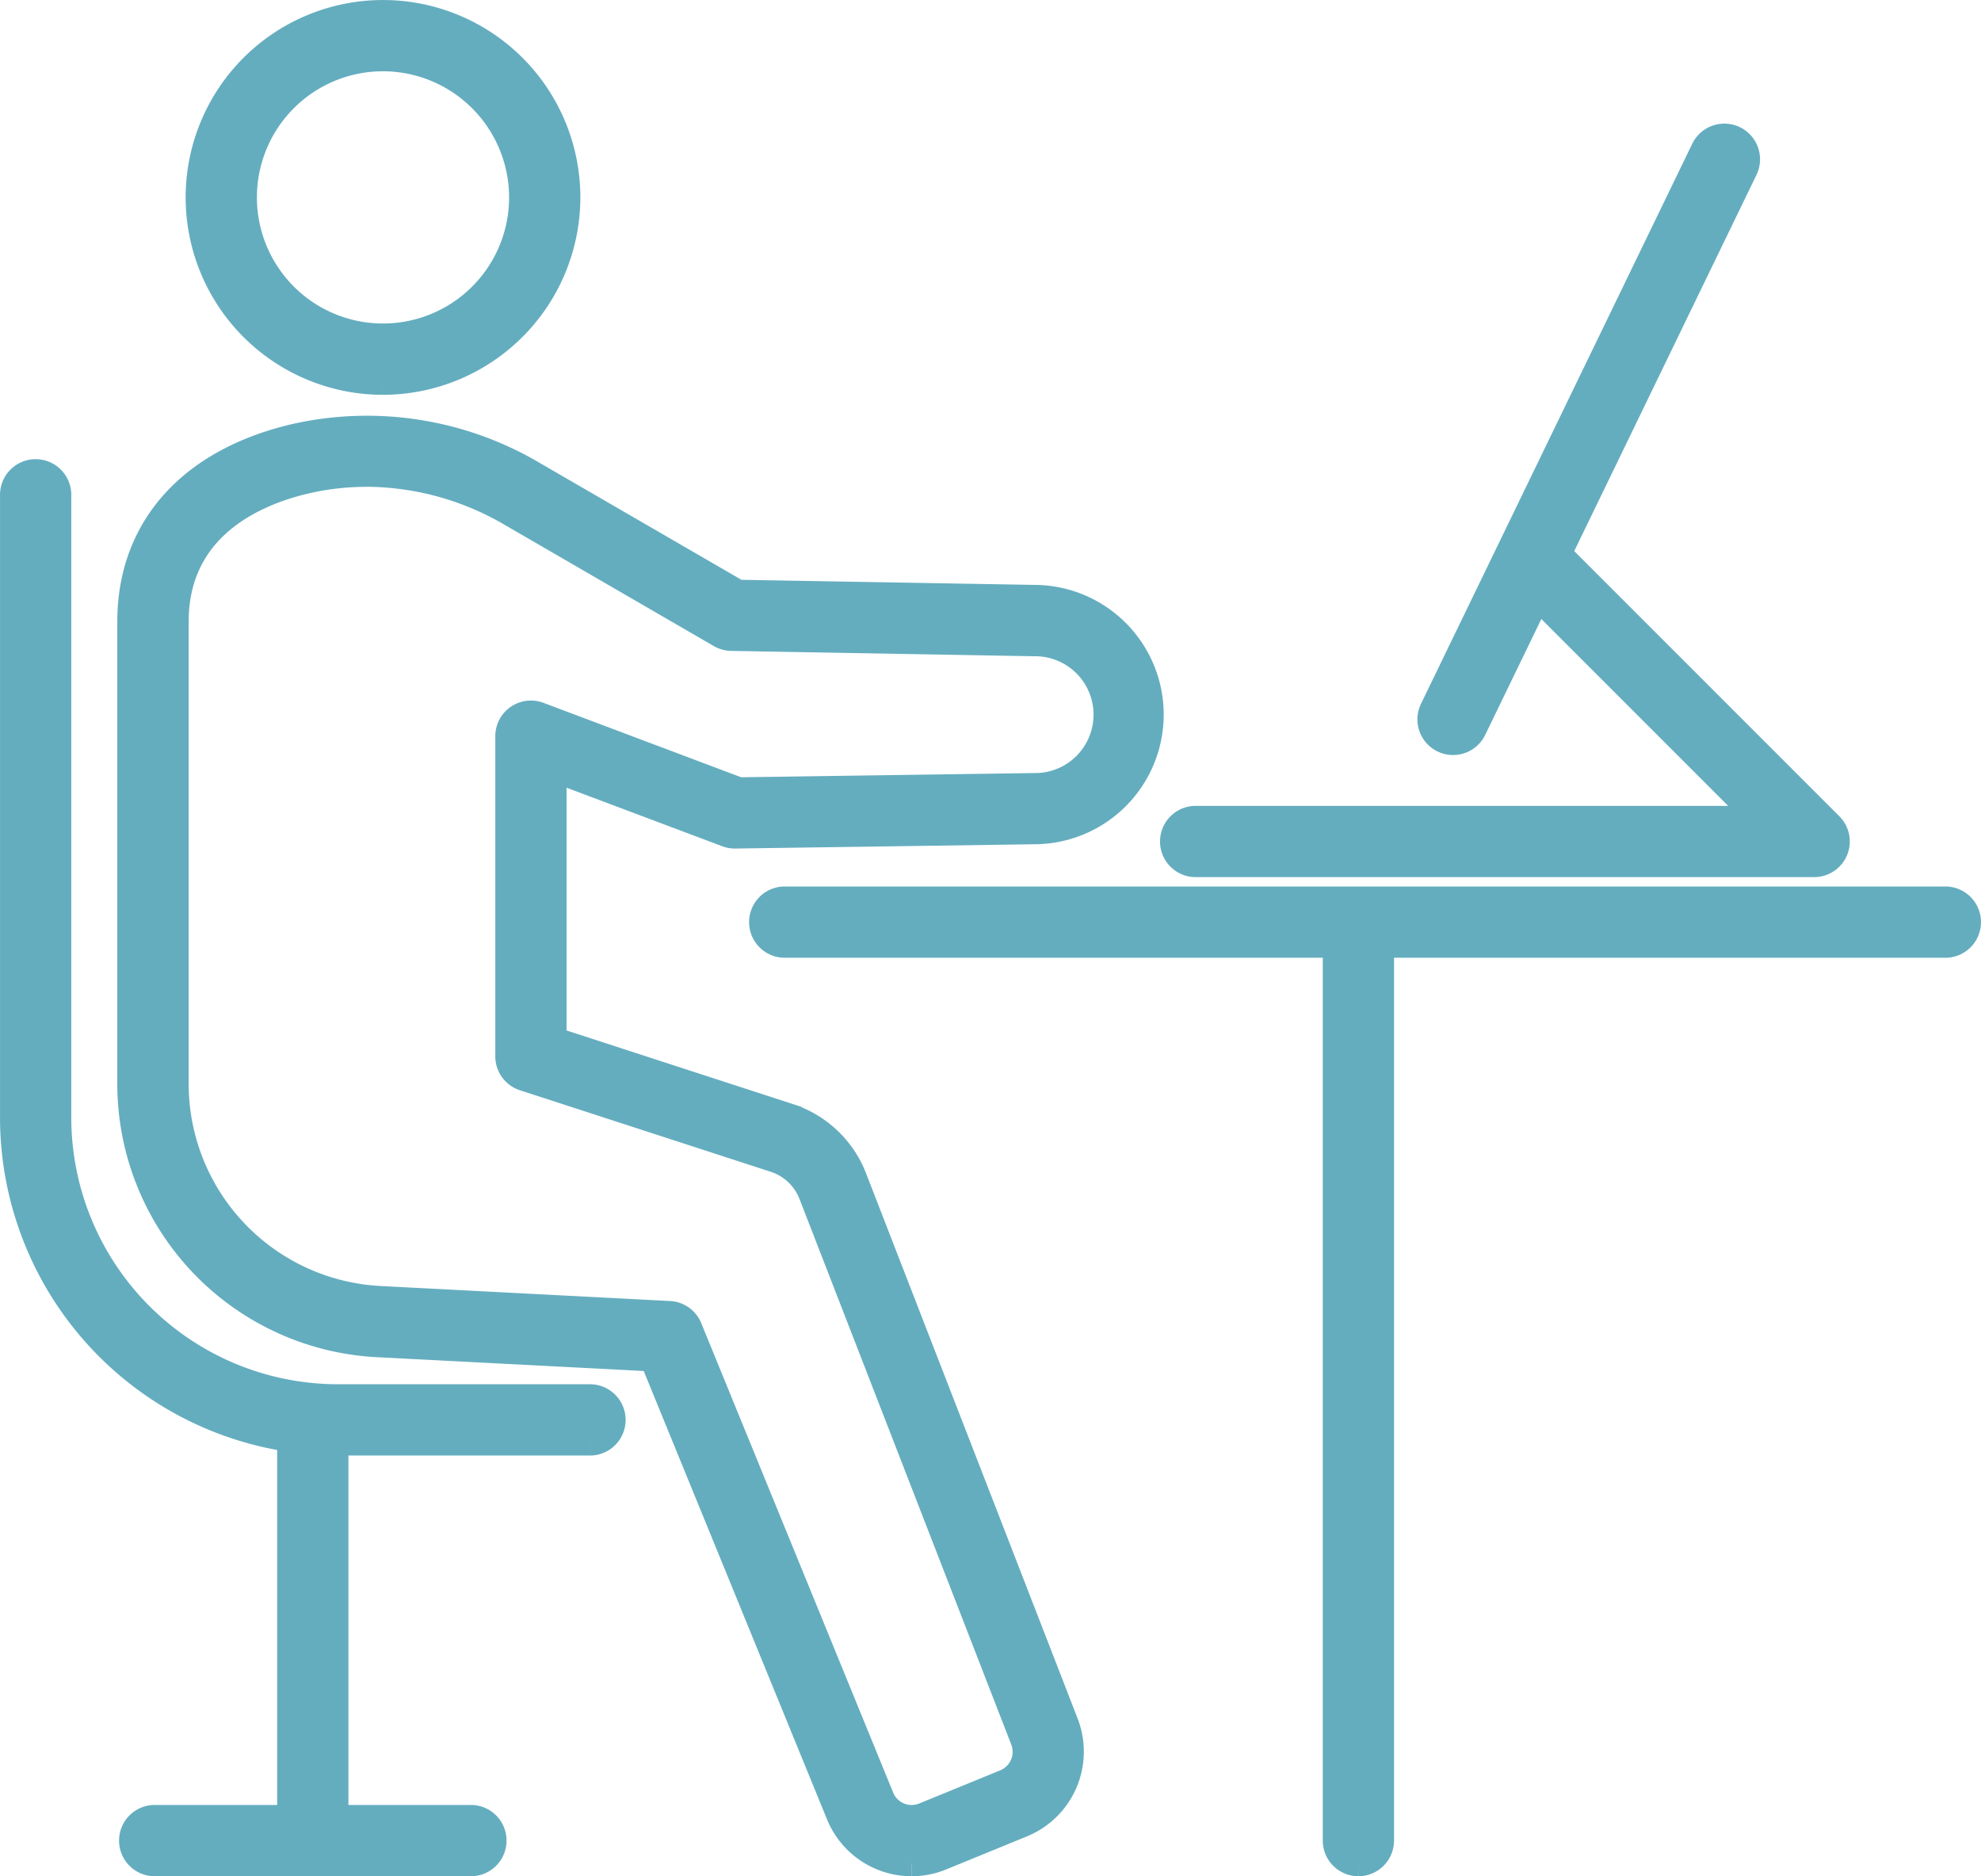
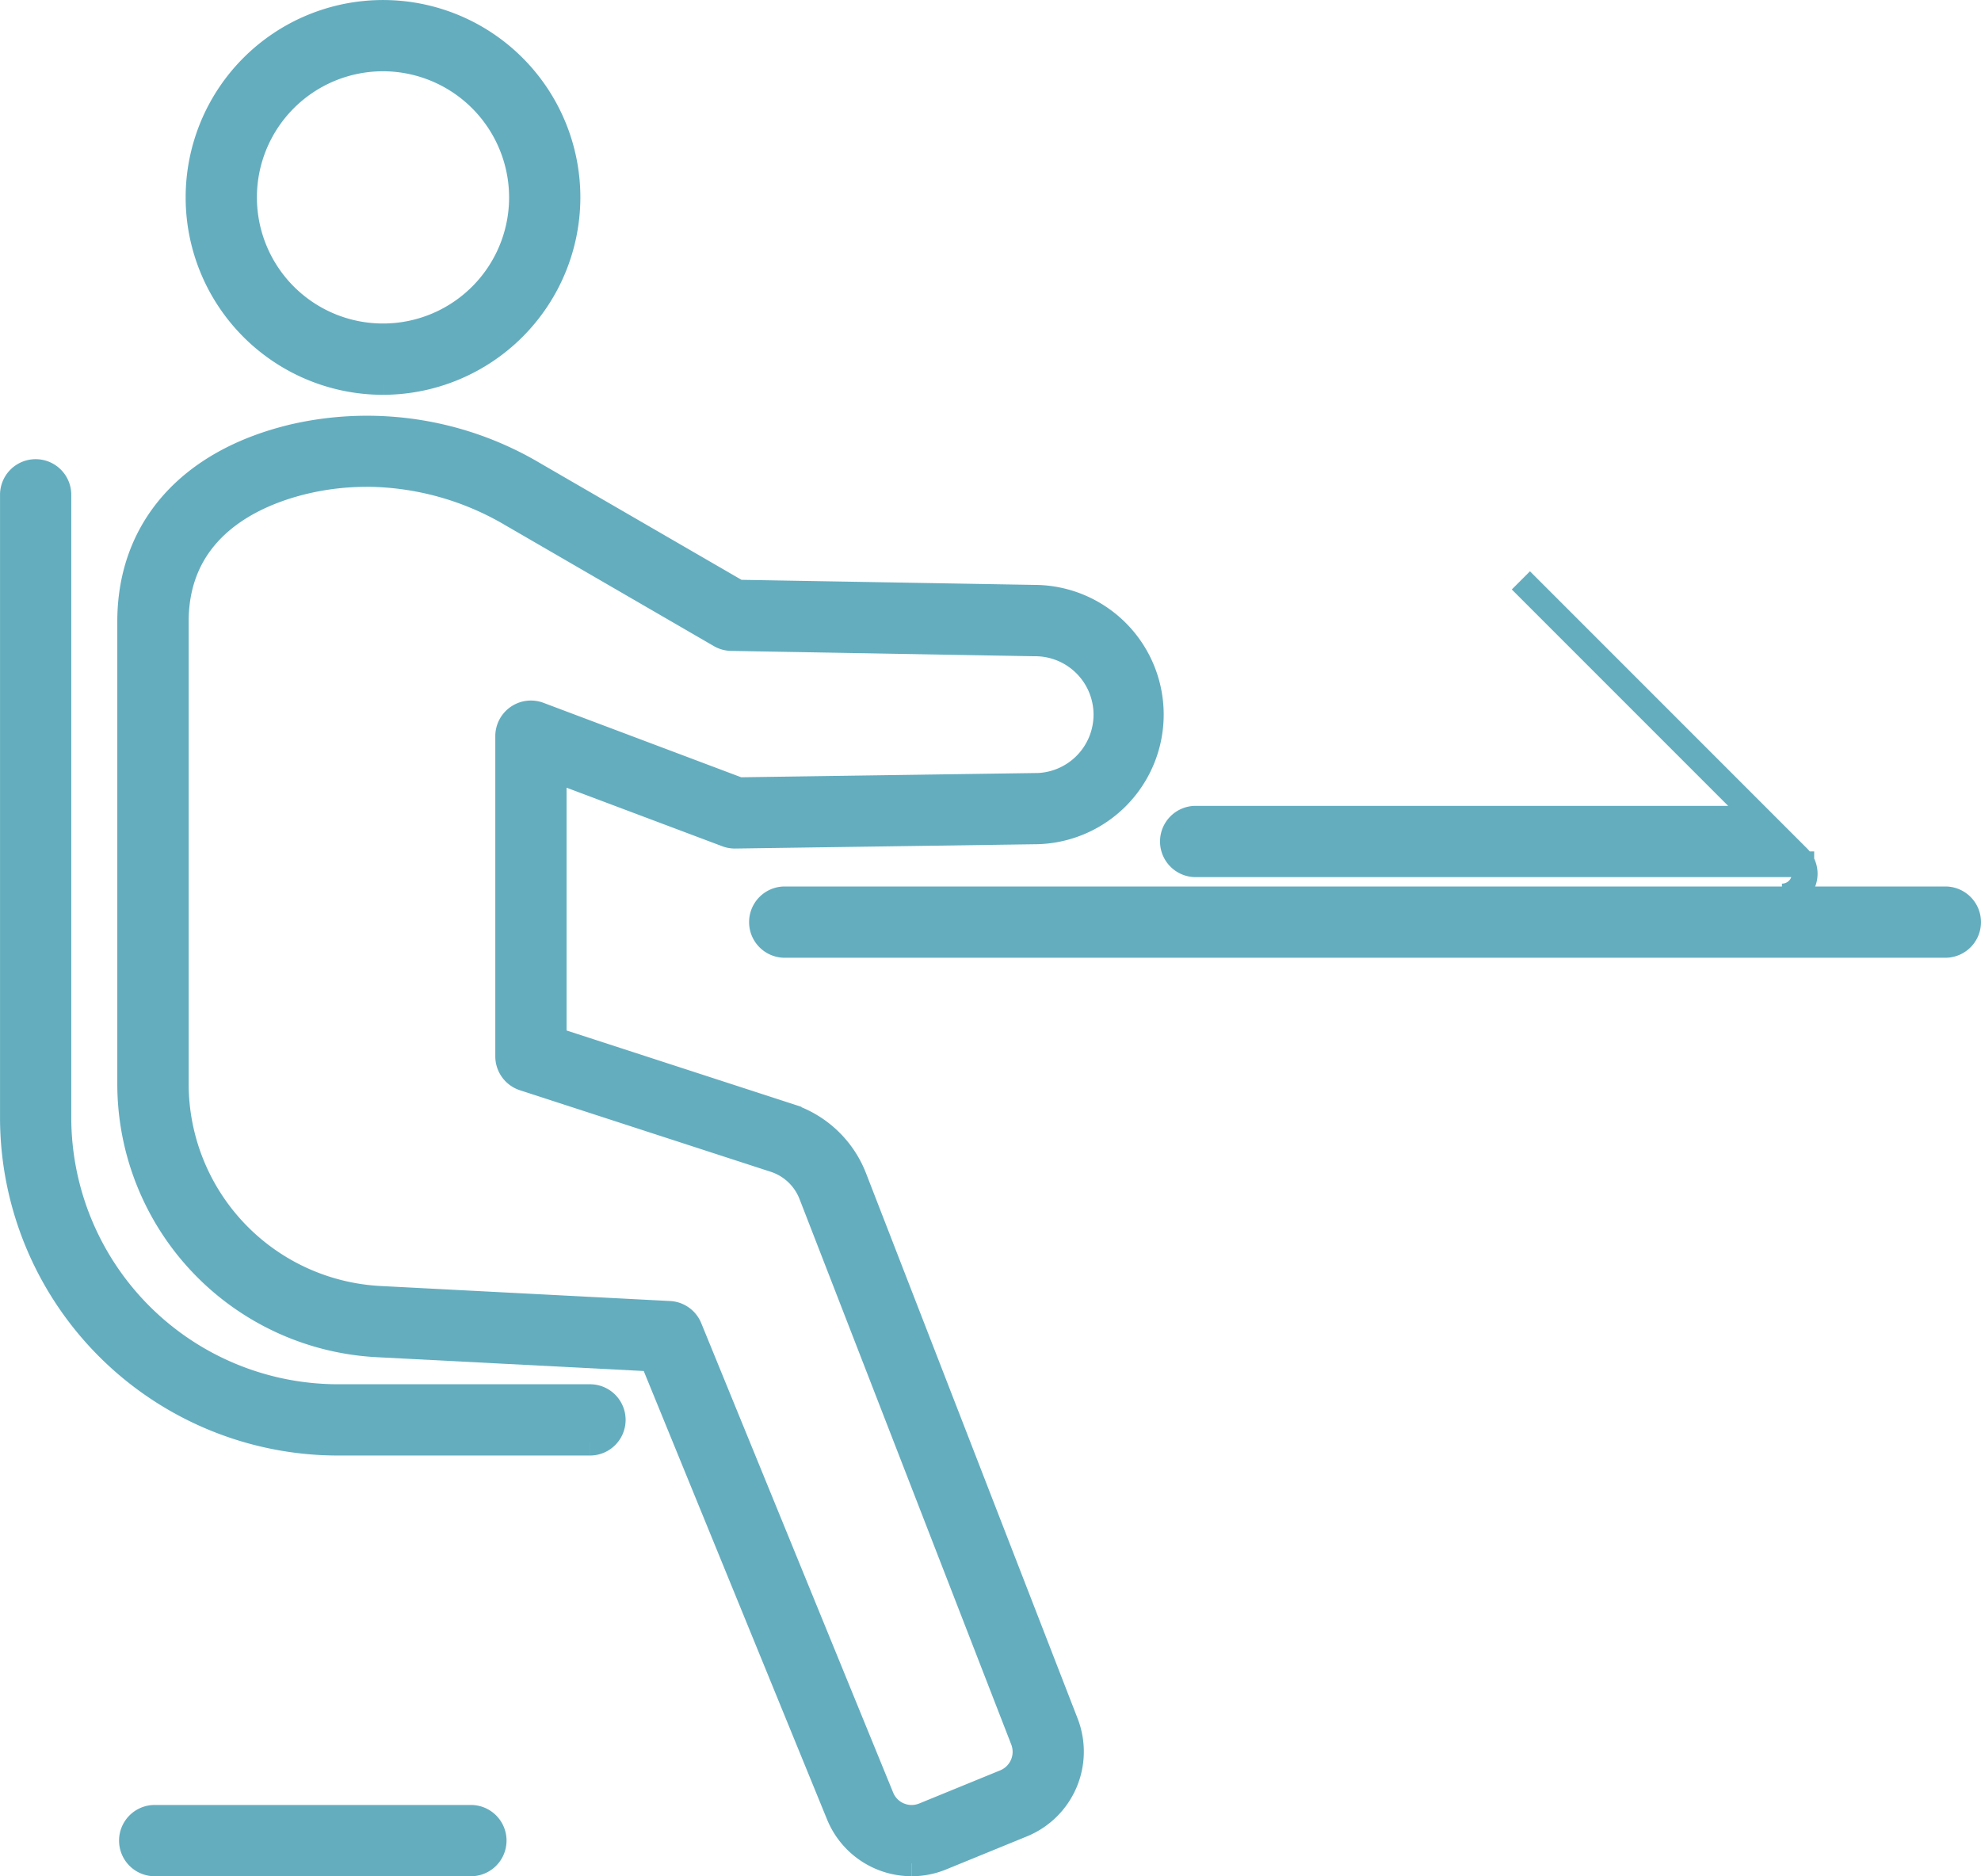
<svg xmlns="http://www.w3.org/2000/svg" width="77.092" height="73" viewBox="0 0 77.092 73">
  <g id="グループ_71519" data-name="グループ 71519" transform="translate(-898.248 -2227)">
    <path id="パス_70475" data-name="パス 70475" d="M43.859,14.361a7.18,7.18,0,1,1,7.18-7.18,7.188,7.188,0,0,1-7.18,7.18m0-12.588A5.407,5.407,0,1,0,49.266,7.18a5.414,5.414,0,0,0-5.407-5.407" transform="translate(869.294 2227.5)" fill="#64adbf" stroke="#64adbf" stroke-width="1" />
    <path id="パス_70476" data-name="パス 70476" d="M53.6,133.874a3.052,3.052,0,0,1-2.825-1.894l-7.256-17.745-10.7-.554a10.151,10.151,0,0,1-9.629-10.141V85.558c0-3.615,2.333-6.236,6.4-7.192A12.724,12.724,0,0,1,38.9,79.832l7.942,4.6,11.531.2a4.545,4.545,0,0,1-.015,9.091l-11.624.167a.888.888,0,0,1-.325-.057L39.673,91.3v10.532l9.144,2.972a4.066,4.066,0,0,1,2.544,2.4L59.6,128.431a3.062,3.062,0,0,1-1.687,3.925l-3.159,1.292a3.035,3.035,0,0,1-1.149.227M32.385,79.817A10.43,10.43,0,0,0,30,80.092c-1.88.442-5.033,1.739-5.033,5.467V103.54a8.378,8.378,0,0,0,7.948,8.37l11.261.584a.886.886,0,0,1,.775.549l7.469,18.266a1.276,1.276,0,0,0,1.662.7l3.159-1.292a1.28,1.28,0,0,0,.706-1.642L49.707,107.85a2.3,2.3,0,0,0-1.439-1.361l-9.756-3.171a.886.886,0,0,1-.612-.843V90.019a.886.886,0,0,1,1.2-.83l7.781,2.929,11.468-.165a2.773,2.773,0,1,0,.013-5.545L46.584,86.2a.885.885,0,0,1-.429-.12l-8.14-4.717a11.233,11.233,0,0,0-5.63-1.549" transform="translate(880.123 2165.625)" fill="#64adbf" stroke="#64adbf" stroke-width="1" />
    <path id="パス_70477" data-name="パス 70477" d="M22.458,126.353H12.642A12.657,12.657,0,0,1,0,113.71V89.474a.886.886,0,0,1,1.773,0V113.71a10.883,10.883,0,0,0,10.87,10.87h9.816a.886.886,0,0,1,0,1.773" transform="translate(898.749 2156.778)" fill="#64adbf" stroke="#64adbf" stroke-width="1" />
-     <path id="パス_70478" data-name="パス 70478" d="M55.64,288.047a.887.887,0,0,1-.886-.886V272.178a.886.886,0,0,1,1.773,0V287.16a.887.887,0,0,1-.886.886" transform="translate(854.78 2010.446)" fill="#64adbf" stroke="#64adbf" stroke-width="1" />
    <path id="パス_70479" data-name="パス 70479" d="M36.713,354.231H24.407a.886.886,0,1,1,0-1.773H36.713a.886.886,0,1,1,0,1.773" transform="translate(879.861 1945.269)" fill="#64adbf" stroke="#64adbf" stroke-width="1" />
    <path id="パス_70480" data-name="パス 70480" d="M189.773,174.879H144.605a.886.886,0,1,1,0-1.773h45.167a.886.886,0,1,1,0,1.773" transform="translate(784.181 2088.885)" fill="#64adbf" stroke="#64adbf" stroke-width="1" />
-     <path id="パス_70481" data-name="パス 70481" d="M259.246,210.21a.887.887,0,0,1-.886-.886V173.992a.886.886,0,0,1,1.773,0v35.331a.887.887,0,0,1-.886.886" transform="translate(691.865 2089.29)" fill="#64adbf" stroke="#64adbf" stroke-width="1" />
-     <path id="パス_70482" data-name="パス 70482" d="M249.855,115.571H225.785a.886.886,0,0,1,0-1.773h21.929l-9.273-9.273a.886.886,0,0,1,1.254-1.254l10.786,10.786a.886.886,0,0,1-.627,1.513" transform="translate(718.993 2145.056)" fill="#64adbf" stroke="#64adbf" stroke-width="1" />
-     <path id="パス_70483" data-name="パス 70483" d="M276.643,47.993a.887.887,0,0,1-.8-1.273L286.4,24.929a.886.886,0,0,1,1.6.773L277.442,47.493a.887.887,0,0,1-.8.5" transform="translate(678.153 2207.883)" fill="#64adbf" stroke="#64adbf" stroke-width="1" />
+     <path id="パス_70482" data-name="パス 70482" d="M249.855,115.571H225.785a.886.886,0,0,1,0-1.773h21.929l-9.273-9.273l10.786,10.786a.886.886,0,0,1-.627,1.513" transform="translate(718.993 2145.056)" fill="#64adbf" stroke="#64adbf" stroke-width="1" />
  </g>
</svg>